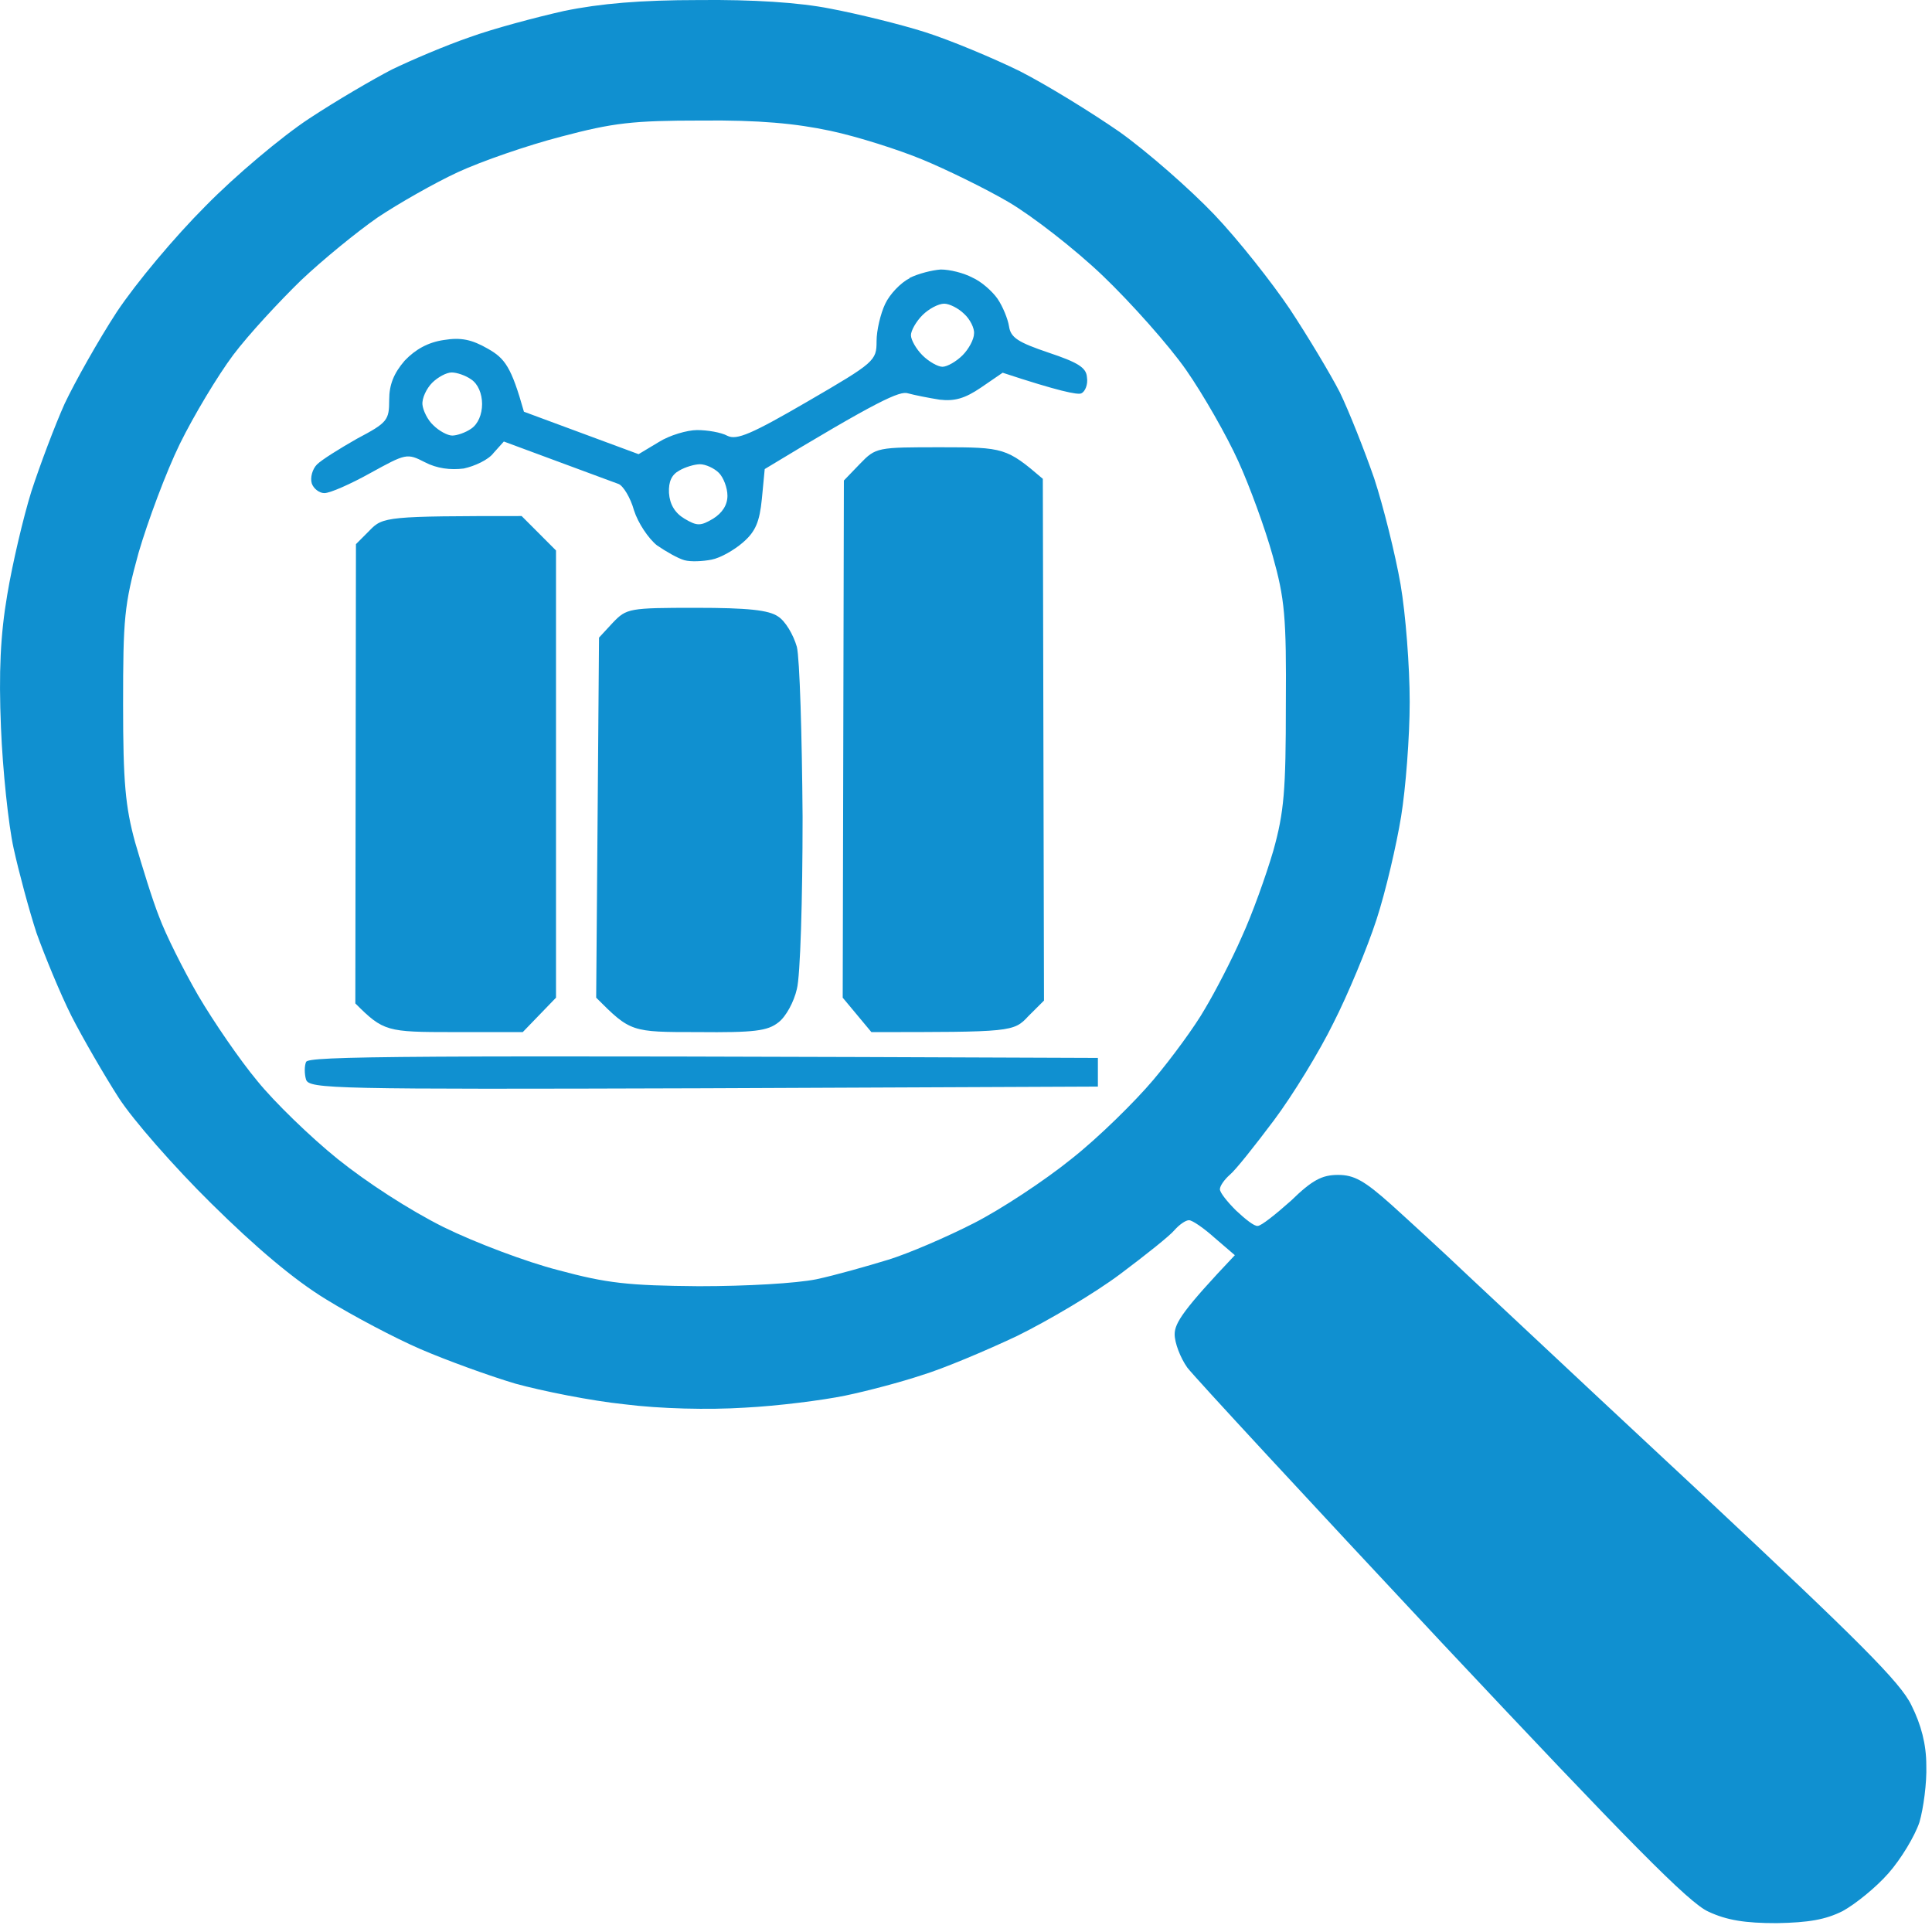
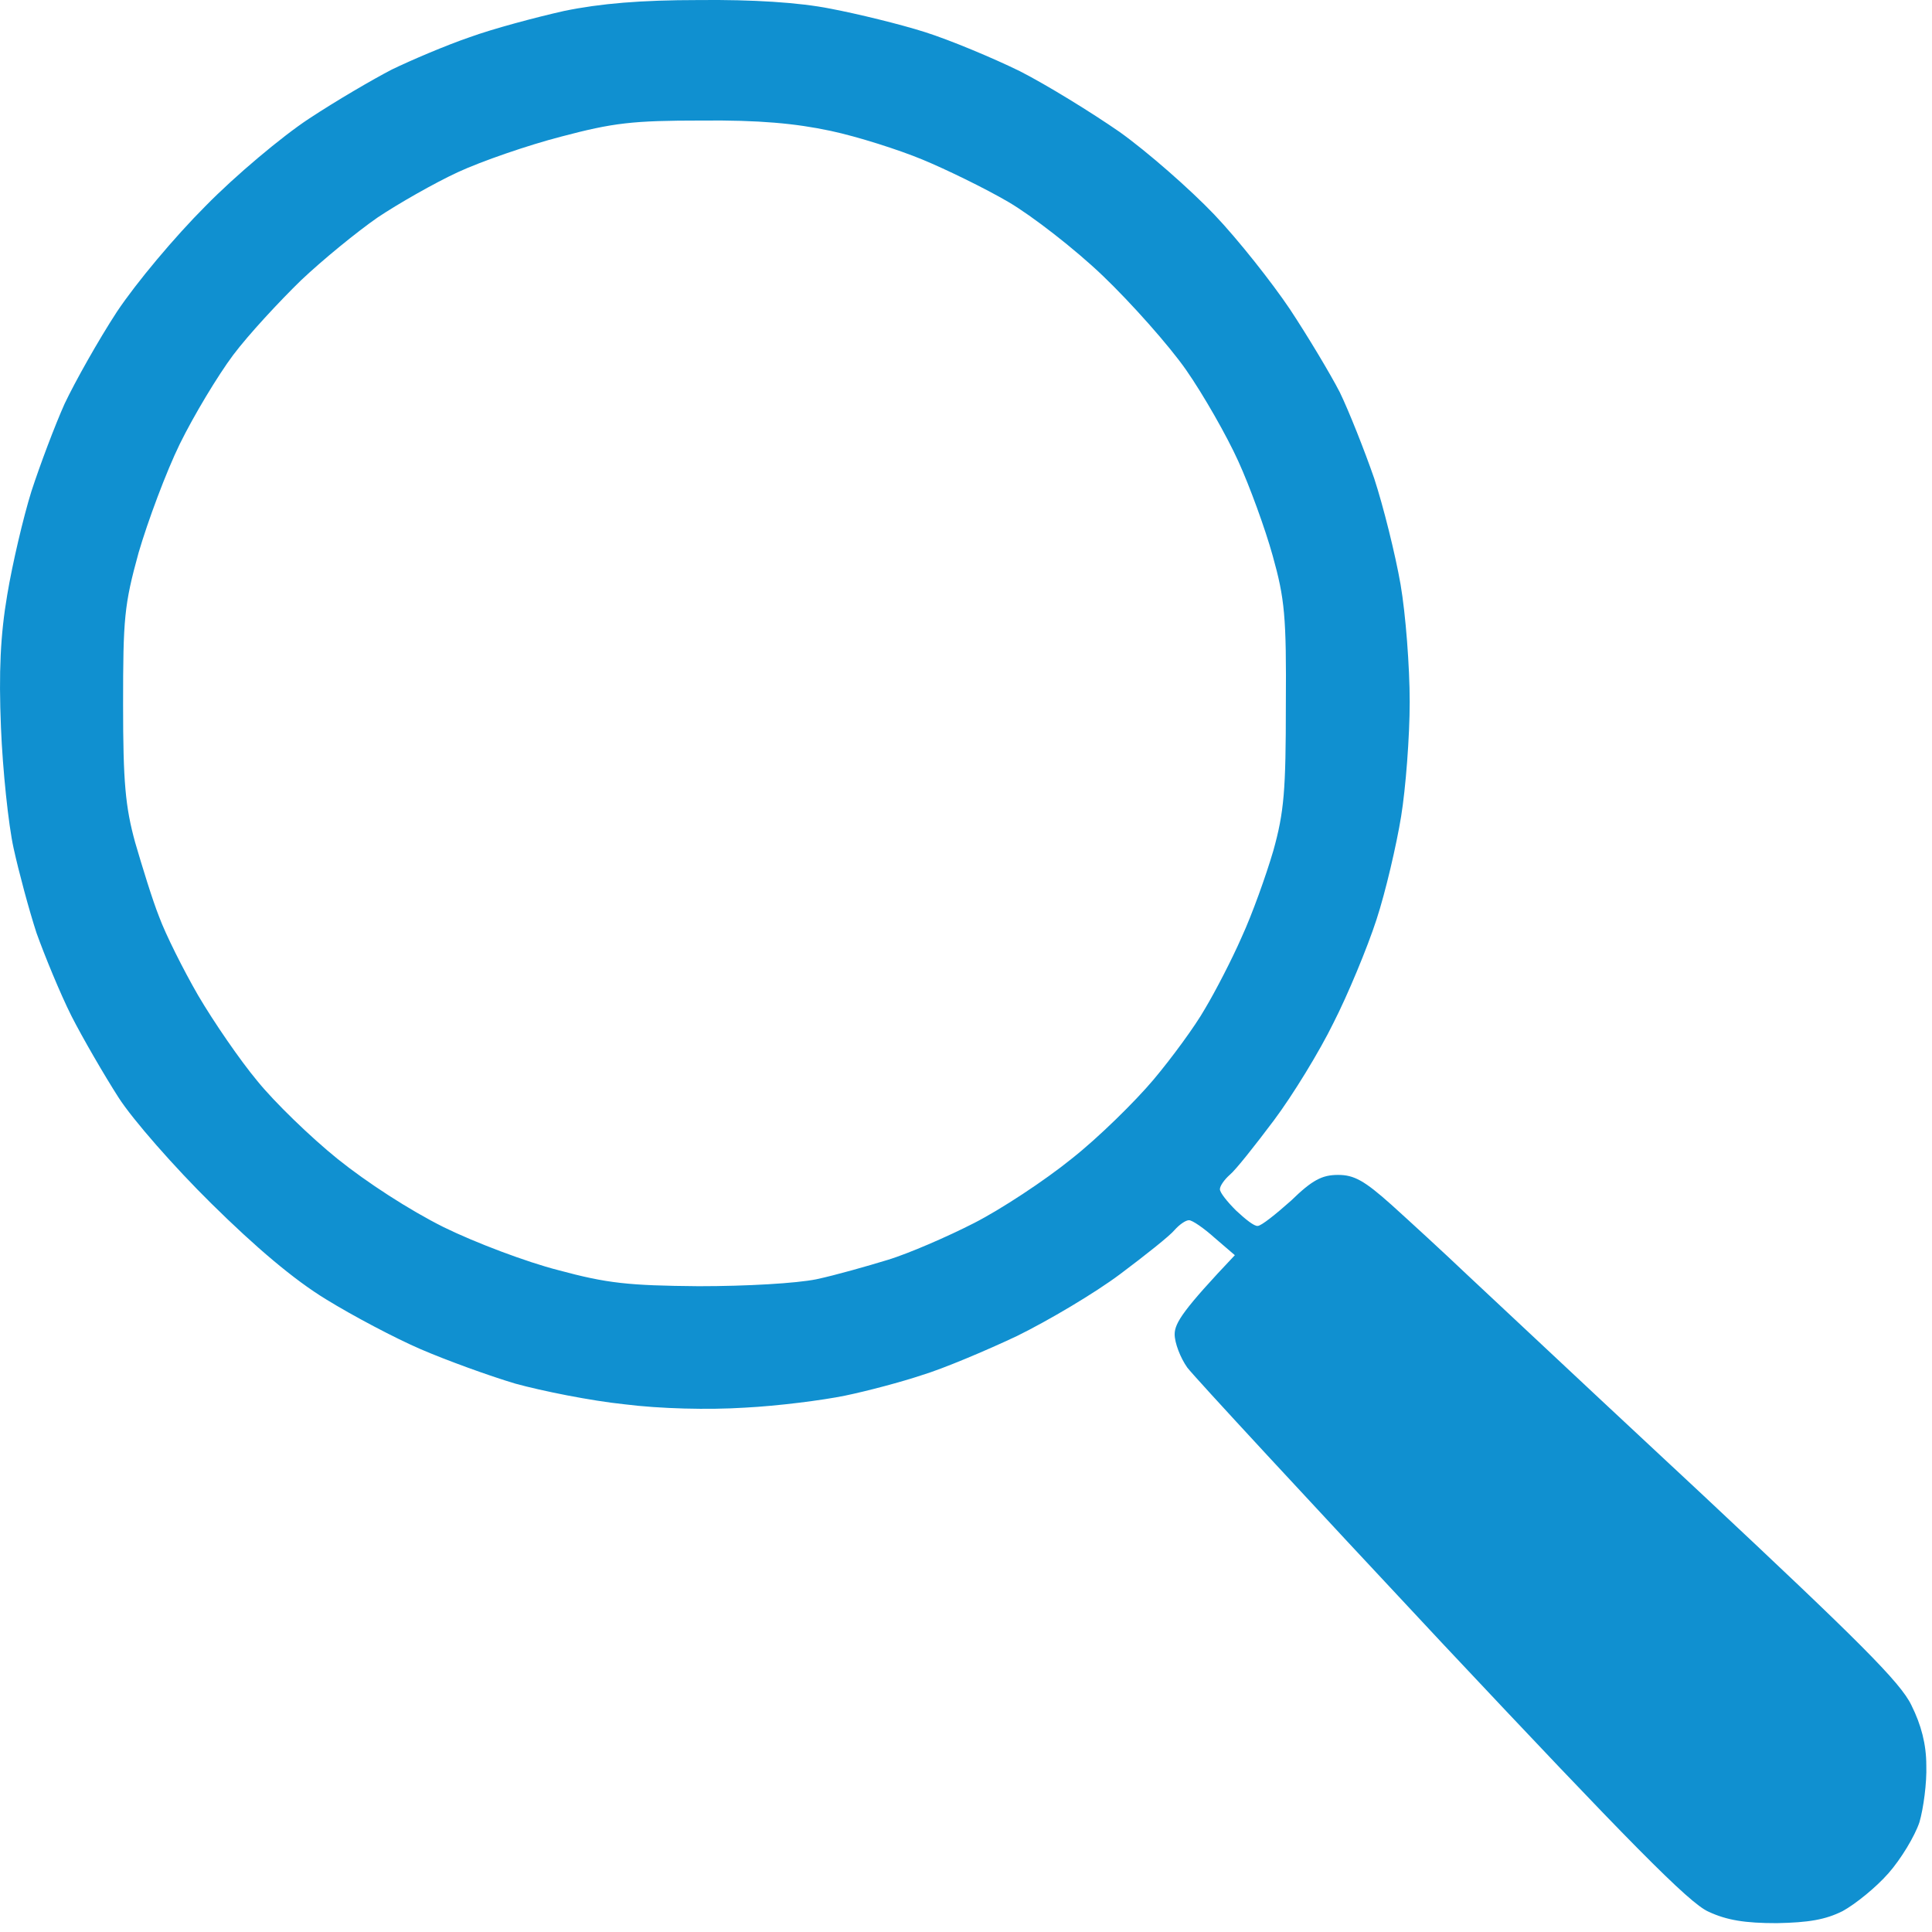
<svg xmlns="http://www.w3.org/2000/svg" width="38" height="38" viewBox="0 0 38 38" fill="none">
  <path fill-rule="evenodd" clip-rule="evenodd" d="M9.232 0.734C9.695 0.565 10.541 0.34 11.093 0.216C11.804 0.069 12.604 0.001 13.743 0.001C14.803 -0.01 15.717 0.047 16.337 0.171C16.867 0.272 17.702 0.475 18.198 0.633C18.694 0.791 19.529 1.14 20.059 1.4C20.589 1.67 21.468 2.212 22.021 2.595C22.574 2.99 23.408 3.723 23.882 4.219C24.355 4.715 25.021 5.561 25.37 6.08C25.72 6.61 26.16 7.343 26.352 7.715C26.532 8.087 26.836 8.854 27.028 9.407C27.209 9.959 27.445 10.907 27.547 11.493C27.648 12.079 27.727 13.117 27.727 13.805C27.727 14.493 27.648 15.508 27.558 16.06C27.468 16.613 27.254 17.538 27.073 18.09C26.893 18.643 26.509 19.568 26.227 20.12C25.957 20.673 25.427 21.541 25.055 22.037C24.682 22.534 24.299 23.018 24.186 23.109C24.085 23.199 23.994 23.323 23.994 23.391C23.994 23.458 24.141 23.639 24.31 23.808C24.491 23.977 24.671 24.124 24.739 24.112C24.806 24.112 25.088 23.887 25.393 23.616C25.81 23.21 26.002 23.109 26.318 23.109C26.633 23.109 26.836 23.221 27.366 23.695C27.716 24.011 28.393 24.631 28.855 25.071C29.018 25.223 29.373 25.555 29.854 26.006C30.768 26.862 32.138 28.145 33.513 29.424C36.535 32.255 37.381 33.089 37.595 33.54C37.787 33.924 37.888 34.307 37.888 34.724C37.9 35.063 37.832 35.57 37.753 35.841C37.663 36.111 37.392 36.563 37.144 36.844C36.896 37.127 36.49 37.453 36.242 37.589C35.903 37.758 35.576 37.814 34.945 37.826C34.325 37.826 33.964 37.769 33.603 37.6C33.219 37.431 32.035 36.224 28.359 32.311C25.754 29.526 23.498 27.09 23.352 26.898C23.216 26.706 23.104 26.413 23.104 26.244C23.104 26.018 23.284 25.748 24.288 24.688L23.893 24.349C23.679 24.157 23.453 24 23.386 24C23.318 24 23.194 24.09 23.104 24.191C23.013 24.304 22.528 24.688 22.032 25.06C21.536 25.432 20.623 25.973 20.002 26.278C19.382 26.571 18.547 26.921 18.142 27.044C17.736 27.18 17.059 27.36 16.619 27.451C16.179 27.541 15.3 27.654 14.646 27.687C13.935 27.732 12.988 27.71 12.277 27.62C11.623 27.552 10.665 27.36 10.135 27.214C9.605 27.056 8.77 26.751 8.274 26.537C7.778 26.323 6.943 25.883 6.413 25.556C5.782 25.172 5.026 24.53 4.158 23.673C3.436 22.962 2.613 22.026 2.331 21.586C2.049 21.146 1.631 20.425 1.406 19.985C1.18 19.534 0.876 18.79 0.718 18.35C0.571 17.899 0.368 17.143 0.267 16.681C0.165 16.218 0.053 15.147 0.019 14.312C-0.026 13.219 0.008 12.485 0.143 11.696C0.244 11.087 0.459 10.174 0.617 9.666C0.786 9.147 1.079 8.369 1.271 7.941C1.474 7.512 1.936 6.689 2.297 6.136C2.68 5.561 3.436 4.659 4.045 4.05C4.631 3.452 5.545 2.685 6.075 2.336C6.605 1.986 7.338 1.558 7.71 1.366C8.082 1.186 8.77 0.892 9.232 0.734ZM9.007 3.386C9.469 3.172 10.383 2.856 11.037 2.687C12.063 2.416 12.435 2.371 13.8 2.371C14.928 2.36 15.649 2.427 16.337 2.574C16.867 2.687 17.679 2.946 18.142 3.138C18.604 3.329 19.371 3.702 19.833 3.972C20.296 4.243 21.141 4.897 21.694 5.427C22.247 5.957 22.991 6.792 23.329 7.276C23.667 7.761 24.13 8.573 24.355 9.07C24.581 9.566 24.885 10.4 25.032 10.93C25.269 11.776 25.303 12.126 25.291 13.863C25.291 15.543 25.258 15.971 25.043 16.738C24.897 17.234 24.626 17.99 24.423 18.43C24.231 18.87 23.904 19.501 23.701 19.84C23.51 20.178 23.047 20.809 22.686 21.238C22.325 21.666 21.604 22.377 21.074 22.794C20.544 23.223 19.686 23.787 19.157 24.057C18.627 24.328 17.871 24.655 17.465 24.779C17.059 24.903 16.427 25.083 16.055 25.162C15.661 25.241 14.702 25.298 13.743 25.298C12.356 25.286 11.939 25.241 10.98 24.982C10.36 24.824 9.345 24.441 8.725 24.136C8.048 23.798 7.214 23.256 6.639 22.794C6.109 22.366 5.398 21.678 5.06 21.26C4.721 20.854 4.203 20.099 3.898 19.58C3.605 19.073 3.255 18.373 3.131 18.035C2.996 17.697 2.793 17.031 2.658 16.569C2.466 15.87 2.421 15.385 2.421 13.863C2.421 12.16 2.443 11.9 2.725 10.874C2.906 10.254 3.267 9.284 3.537 8.731C3.808 8.179 4.282 7.389 4.586 6.983C4.891 6.577 5.5 5.923 5.917 5.517C6.345 5.111 7.022 4.559 7.428 4.277C7.834 4.006 8.544 3.6 9.007 3.386Z" fill="#1090D0" />
-   <path fill-rule="evenodd" clip-rule="evenodd" d="M17.41 5.978C17.5 5.786 17.714 5.561 17.895 5.47H17.883C18.064 5.38 18.334 5.313 18.504 5.301C18.684 5.301 18.955 5.369 19.124 5.459C19.304 5.538 19.518 5.73 19.62 5.876C19.721 6.023 19.823 6.271 19.846 6.418C19.879 6.643 20.026 6.733 20.624 6.936C21.199 7.128 21.368 7.23 21.379 7.421C21.402 7.557 21.345 7.703 21.267 7.737C21.199 7.771 20.815 7.692 19.721 7.331L19.293 7.624C18.977 7.839 18.774 7.895 18.481 7.861C18.267 7.827 17.985 7.771 17.861 7.737C17.703 7.681 17.274 7.873 15.041 9.226L14.985 9.812C14.94 10.263 14.861 10.455 14.613 10.669C14.444 10.816 14.173 10.974 13.993 11.008C13.823 11.041 13.587 11.053 13.463 11.019C13.338 10.985 13.102 10.85 12.921 10.726C12.752 10.59 12.549 10.286 12.47 10.038C12.402 9.79 12.256 9.553 12.166 9.519C12.136 9.508 12.057 9.479 11.908 9.424C11.601 9.31 10.996 9.087 9.91 8.684L9.707 8.91C9.606 9.045 9.335 9.169 9.121 9.215C8.861 9.248 8.591 9.215 8.354 9.09C8.004 8.91 7.982 8.921 7.283 9.305C6.899 9.519 6.493 9.699 6.38 9.699C6.279 9.699 6.166 9.609 6.132 9.508C6.098 9.395 6.144 9.226 6.234 9.136C6.324 9.045 6.685 8.82 7.023 8.628C7.621 8.312 7.655 8.267 7.655 7.861C7.655 7.568 7.745 7.342 7.959 7.094C8.173 6.869 8.422 6.733 8.726 6.688C9.064 6.632 9.279 6.677 9.594 6.858C9.933 7.049 10.057 7.218 10.305 8.098L12.56 8.933L12.955 8.696C13.169 8.56 13.519 8.459 13.711 8.459C13.914 8.459 14.184 8.504 14.308 8.572C14.489 8.662 14.782 8.538 15.887 7.895C17.207 7.128 17.241 7.094 17.241 6.711C17.241 6.497 17.319 6.17 17.41 5.978ZM16.598 9.451L16.913 9.124C17.229 8.797 17.252 8.797 18.515 8.797H18.515C19.744 8.797 19.8 8.809 20.511 9.418L20.534 19.68L20.229 19.984C19.936 20.3 19.902 20.3 17.139 20.3H17.139L16.575 19.623L16.598 9.451ZM7.001 10.703L7.271 10.432C7.531 10.162 7.61 10.15 10.26 10.15L10.936 10.827V19.623L10.282 20.3H8.918C7.61 20.3 7.542 20.289 6.989 19.736L7.001 10.703ZM11.782 12.541L12.053 12.248C12.324 11.966 12.369 11.955 13.688 11.955C14.714 11.955 15.12 12 15.301 12.124C15.447 12.214 15.605 12.485 15.673 12.722C15.729 12.947 15.774 14.459 15.786 16.071C15.786 17.684 15.741 19.206 15.673 19.454C15.617 19.703 15.459 19.996 15.312 20.108C15.098 20.278 14.838 20.311 13.722 20.3C12.414 20.3 12.402 20.3 11.726 19.623L11.782 12.541ZM6.02 21.236C5.986 21.123 5.986 20.965 6.02 20.887C6.065 20.774 7.7 20.751 21.594 20.808V21.372L13.835 21.405C6.538 21.428 6.087 21.417 6.02 21.236ZM17.917 6.593C17.917 6.503 18.019 6.323 18.143 6.199C18.267 6.075 18.458 5.973 18.571 5.973C18.673 5.973 18.853 6.063 18.966 6.176C19.079 6.278 19.169 6.458 19.158 6.56C19.158 6.672 19.056 6.864 18.932 6.988C18.808 7.112 18.628 7.214 18.537 7.214C18.447 7.214 18.267 7.112 18.143 6.988C18.019 6.864 17.917 6.684 17.917 6.593ZM8.309 7.958C8.297 7.834 8.388 7.642 8.5 7.529C8.613 7.417 8.782 7.326 8.884 7.326C8.985 7.326 9.155 7.383 9.267 7.462C9.403 7.552 9.482 7.744 9.482 7.947C9.482 8.15 9.403 8.341 9.267 8.432C9.155 8.511 8.985 8.567 8.895 8.567C8.805 8.567 8.636 8.477 8.523 8.364C8.41 8.262 8.32 8.071 8.309 7.958ZM13.158 9.695C13.147 9.469 13.214 9.334 13.361 9.255C13.474 9.187 13.665 9.131 13.767 9.131C13.88 9.131 14.049 9.21 14.139 9.3C14.229 9.39 14.308 9.593 14.308 9.751C14.308 9.932 14.207 10.089 14.026 10.202C13.778 10.349 13.711 10.349 13.463 10.202C13.274 10.089 13.173 9.92 13.158 9.695Z" fill="#1090D0" />
</svg>